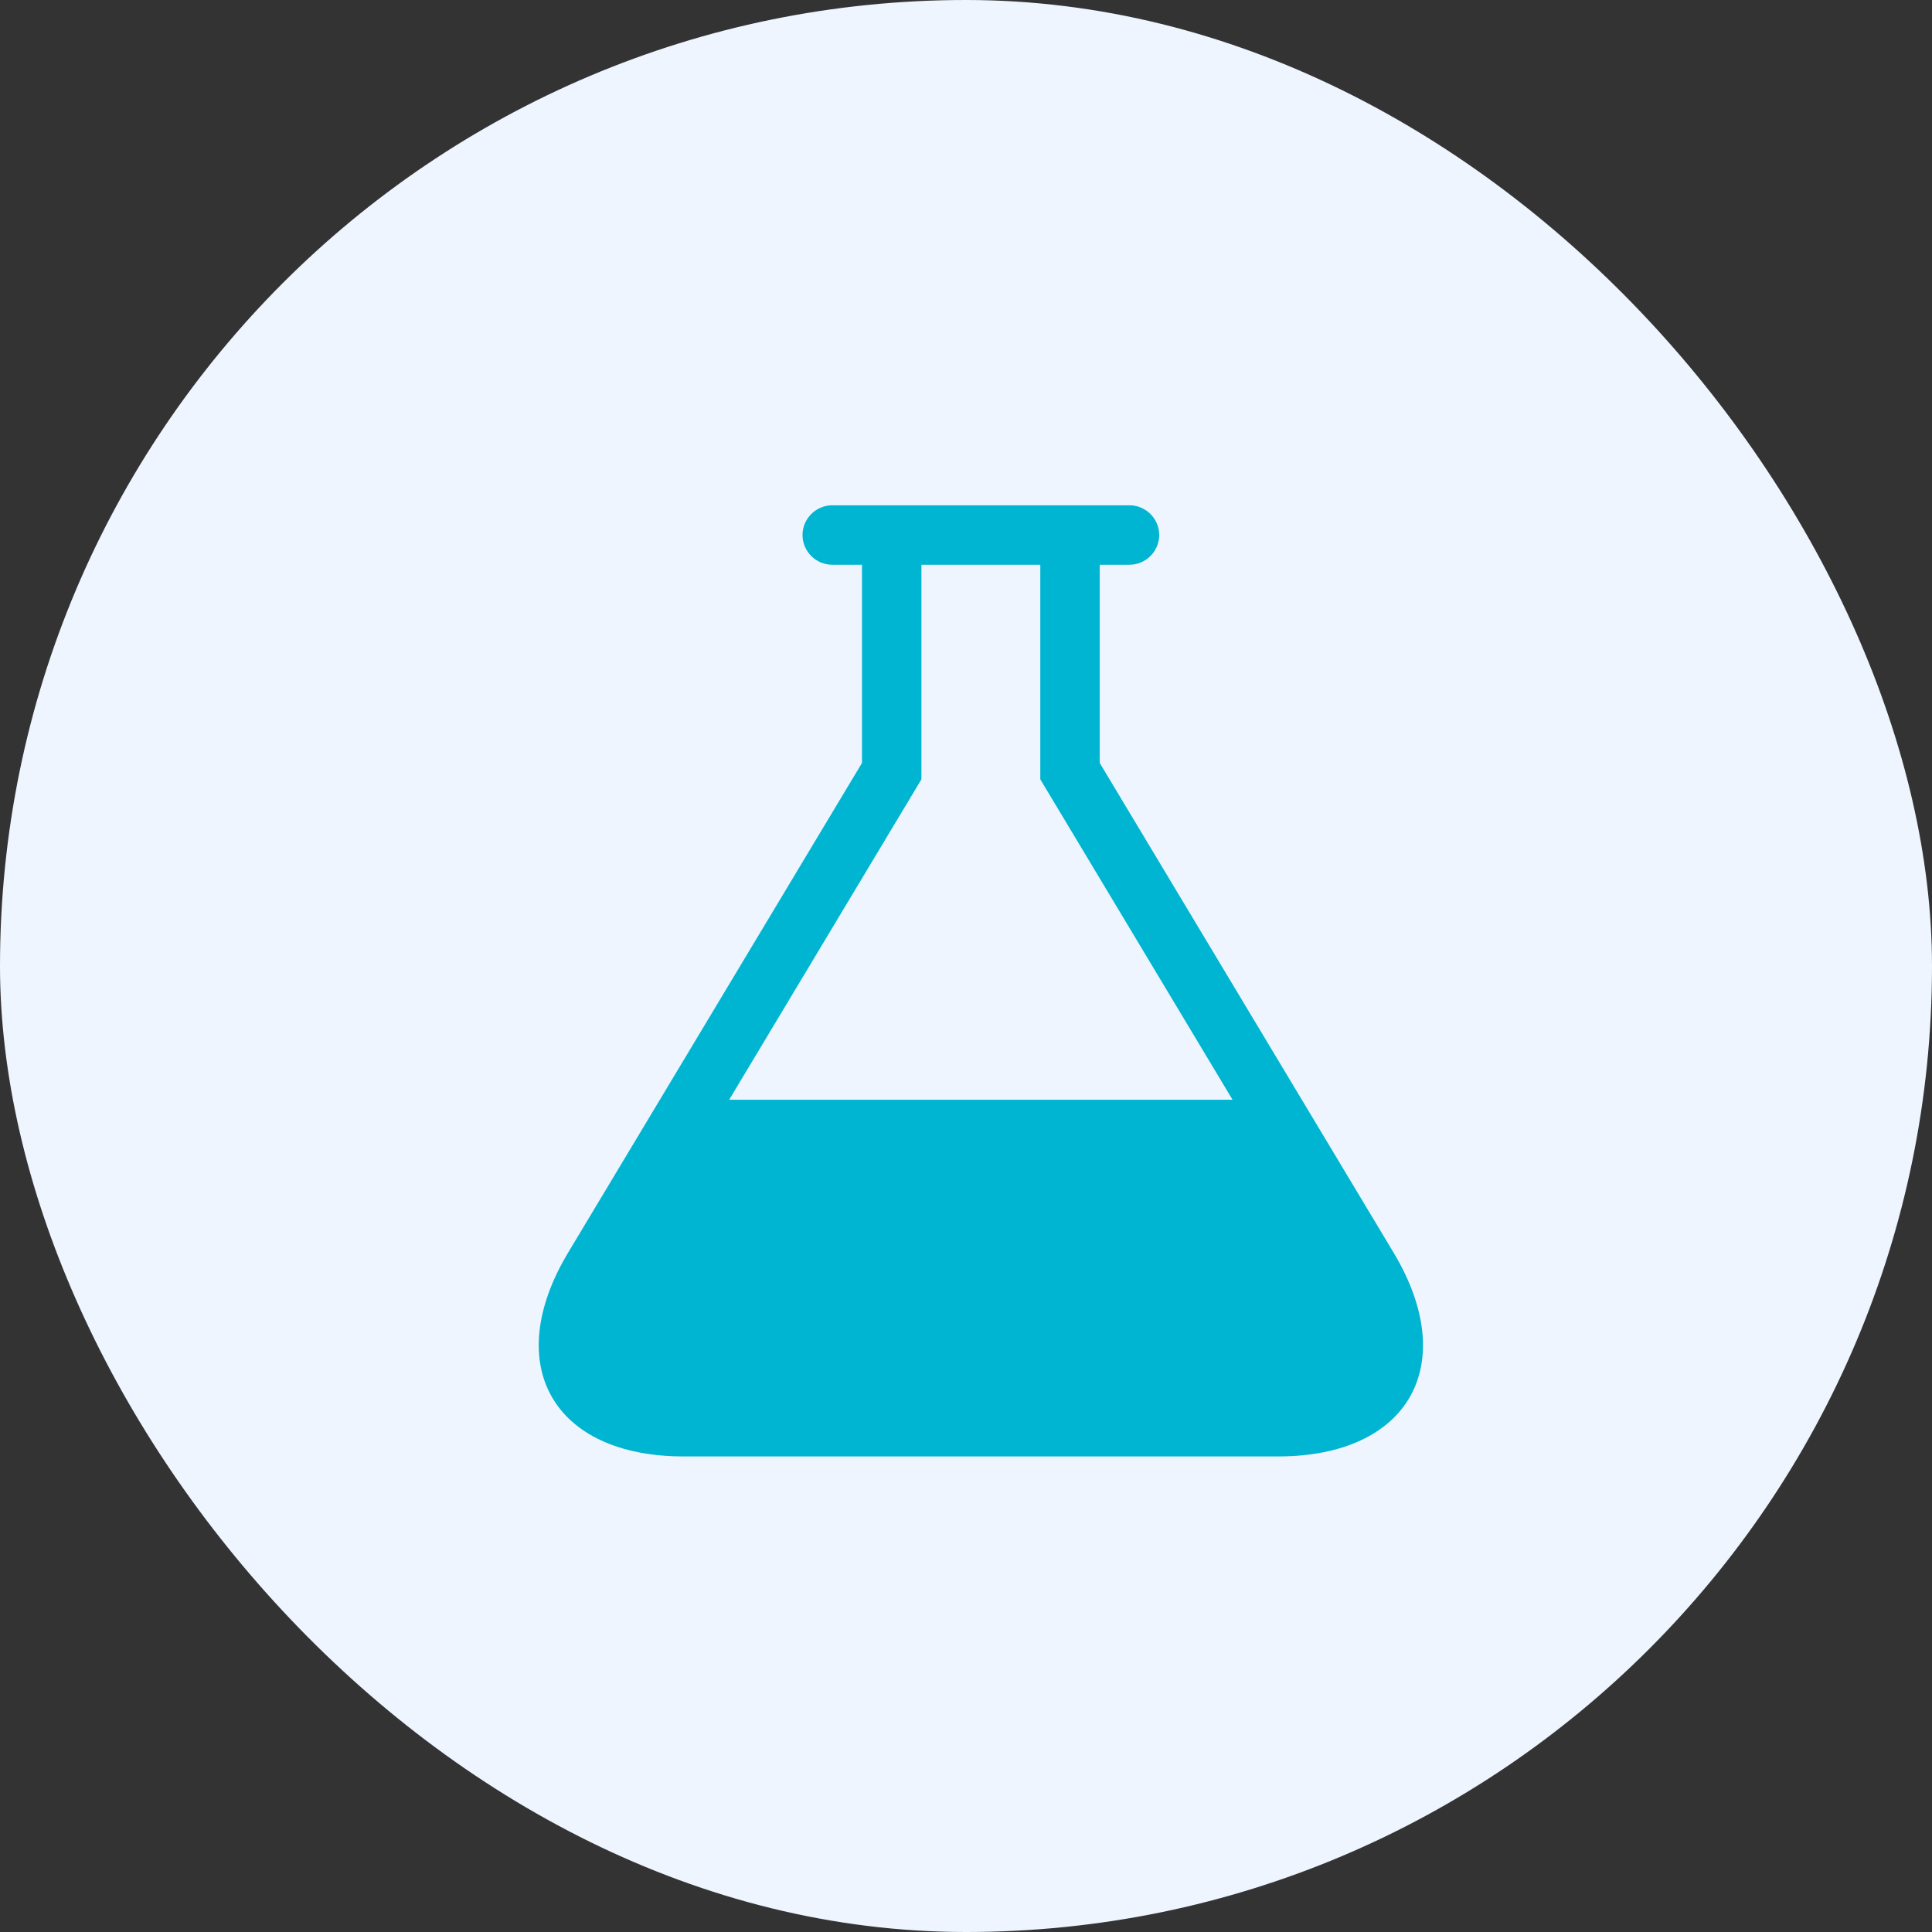
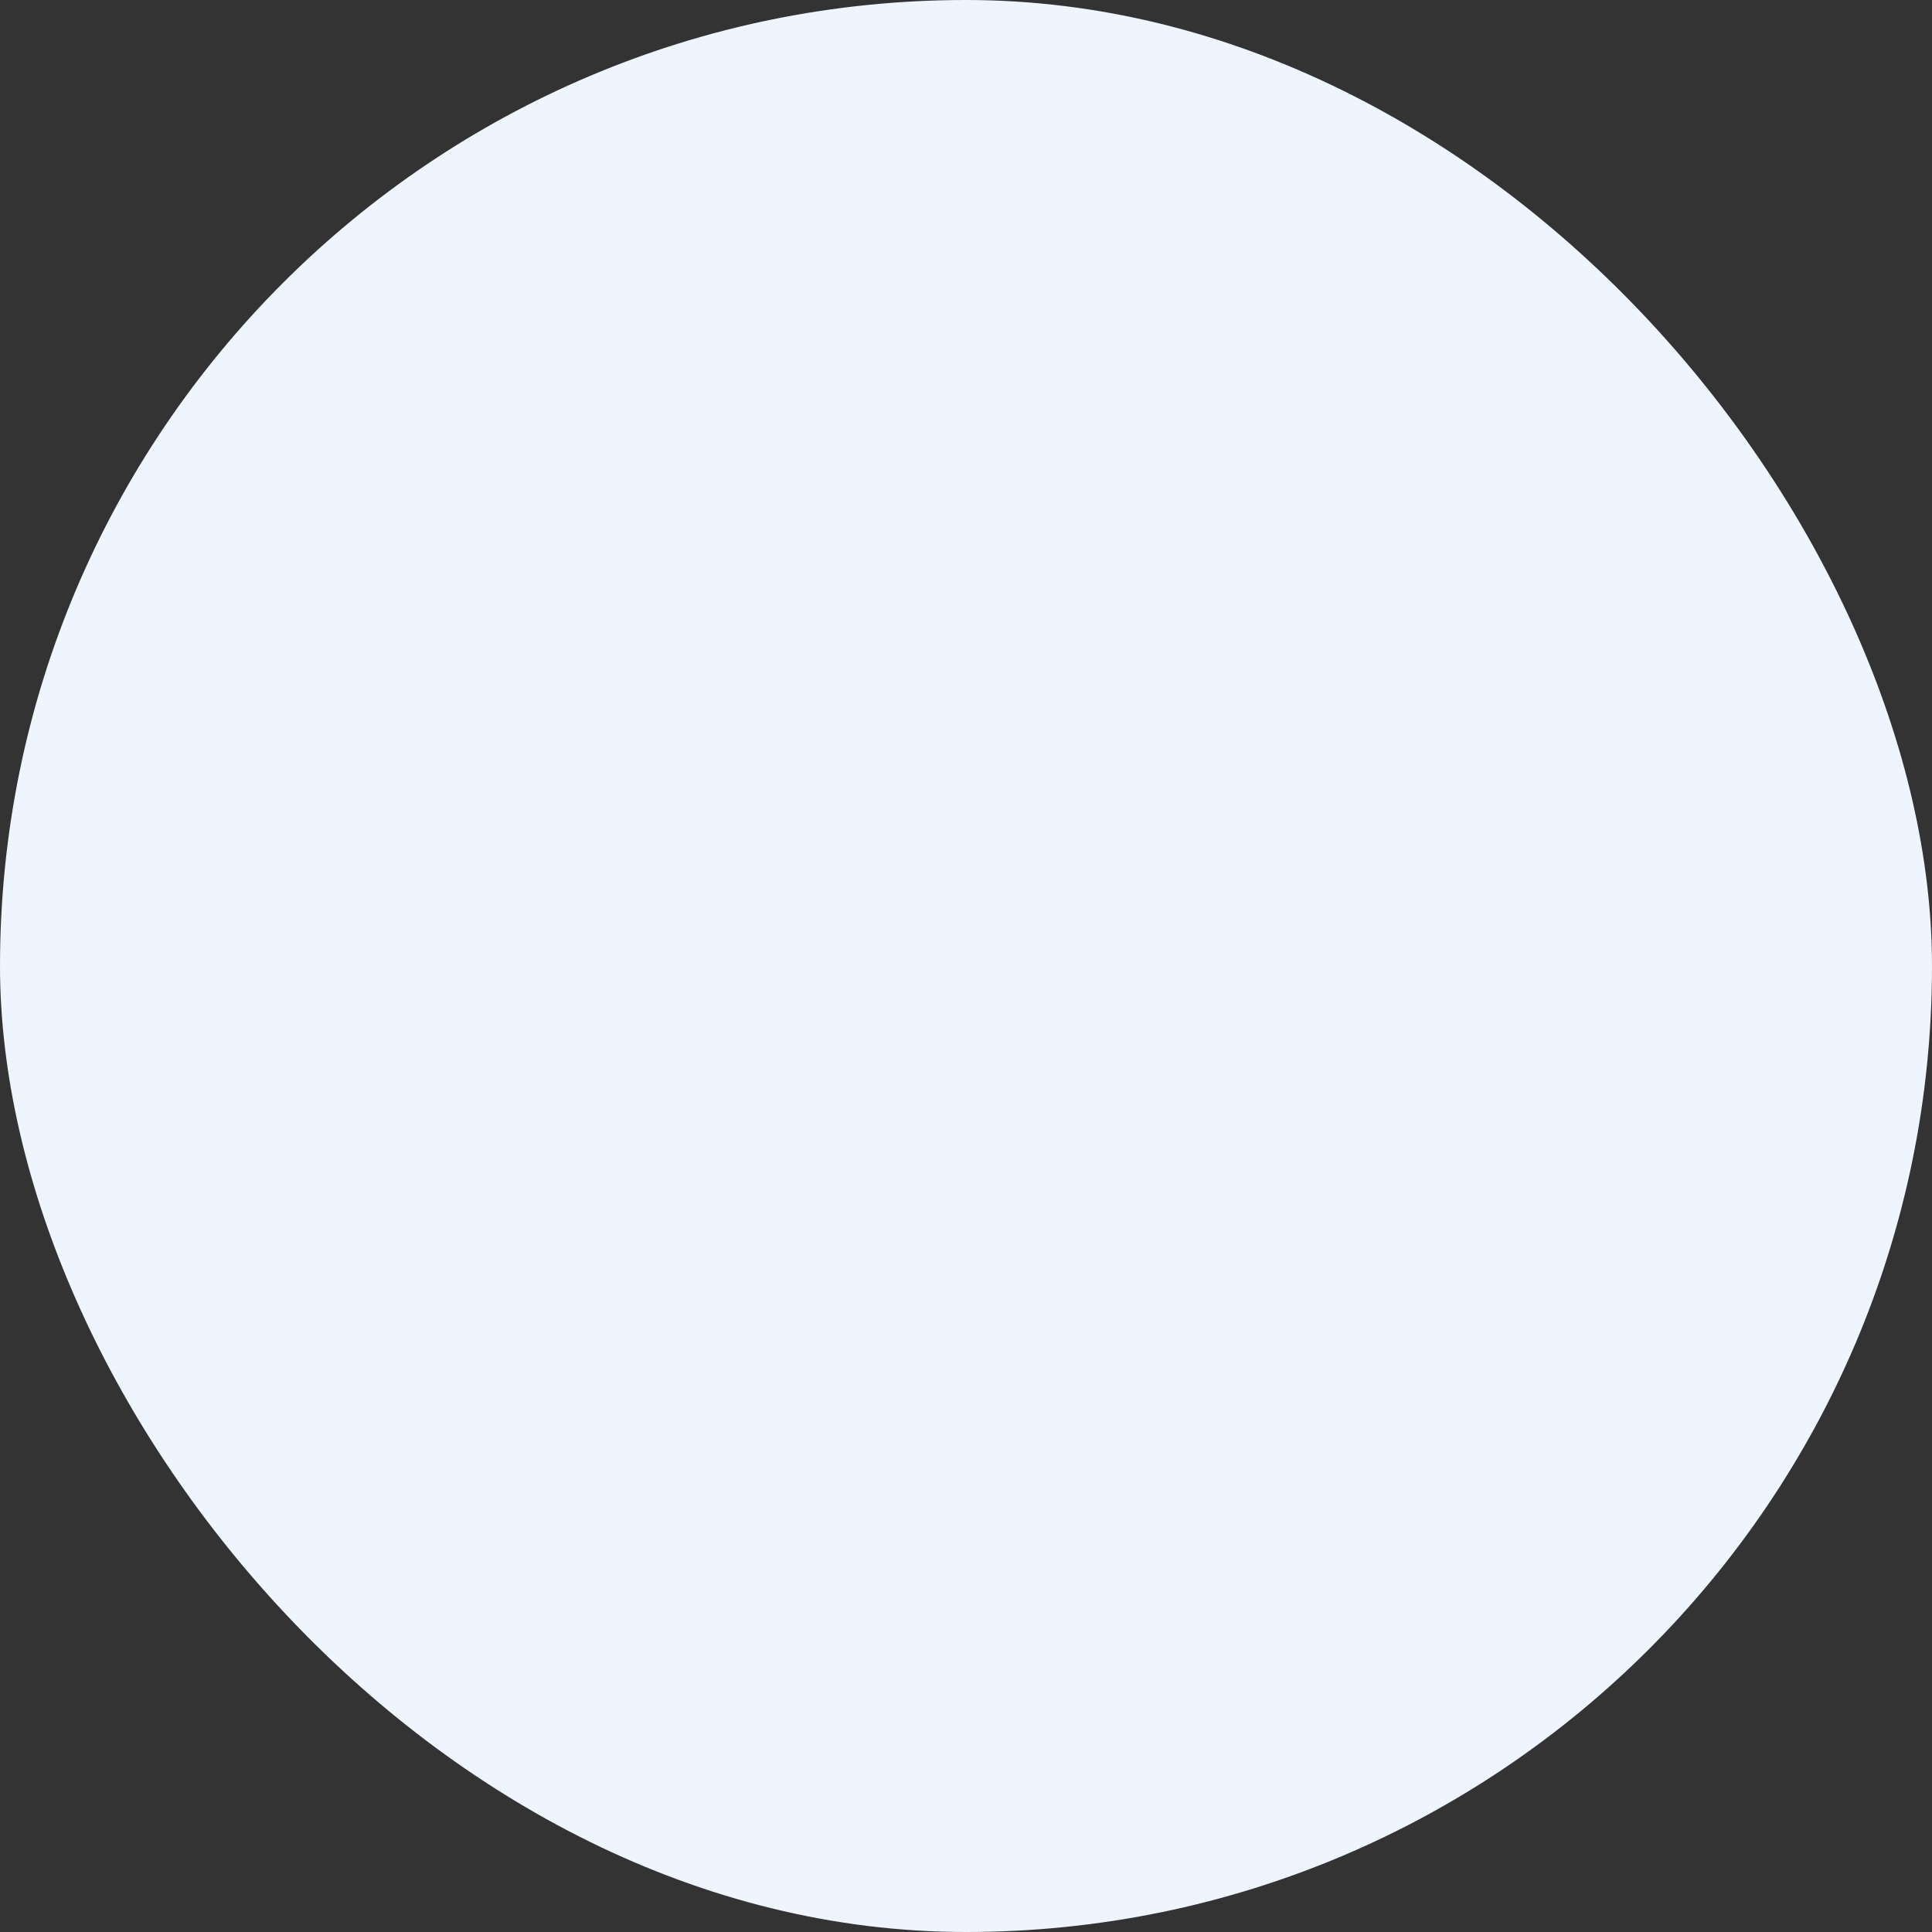
<svg xmlns="http://www.w3.org/2000/svg" width="65" height="65" viewBox="0 0 65 65" fill="none">
  <rect x="0" y="0" width="65" height="65" fill="#333333" stroke="none" />
  <rect width="65" height="65" rx="32.5" fill="#EEF5FF" />
-   <path d="M46.884 42.14L37 25.67V19H38C38.55 19 39 18.55 39 18C39 17.45 38.55 17 38 17H28C27.45 17 27 17.45 27 18C27 18.55 27.45 19 28 19H29V25.67L19.116 42.14C16.852 45.912 18.6 49 23 49H43C47.4 49 49.148 45.914 46.884 42.14ZM24.532 37L31 26.22V19H35V26.22L41.468 37H24.532Z" fill="#00B5D1" />
</svg>